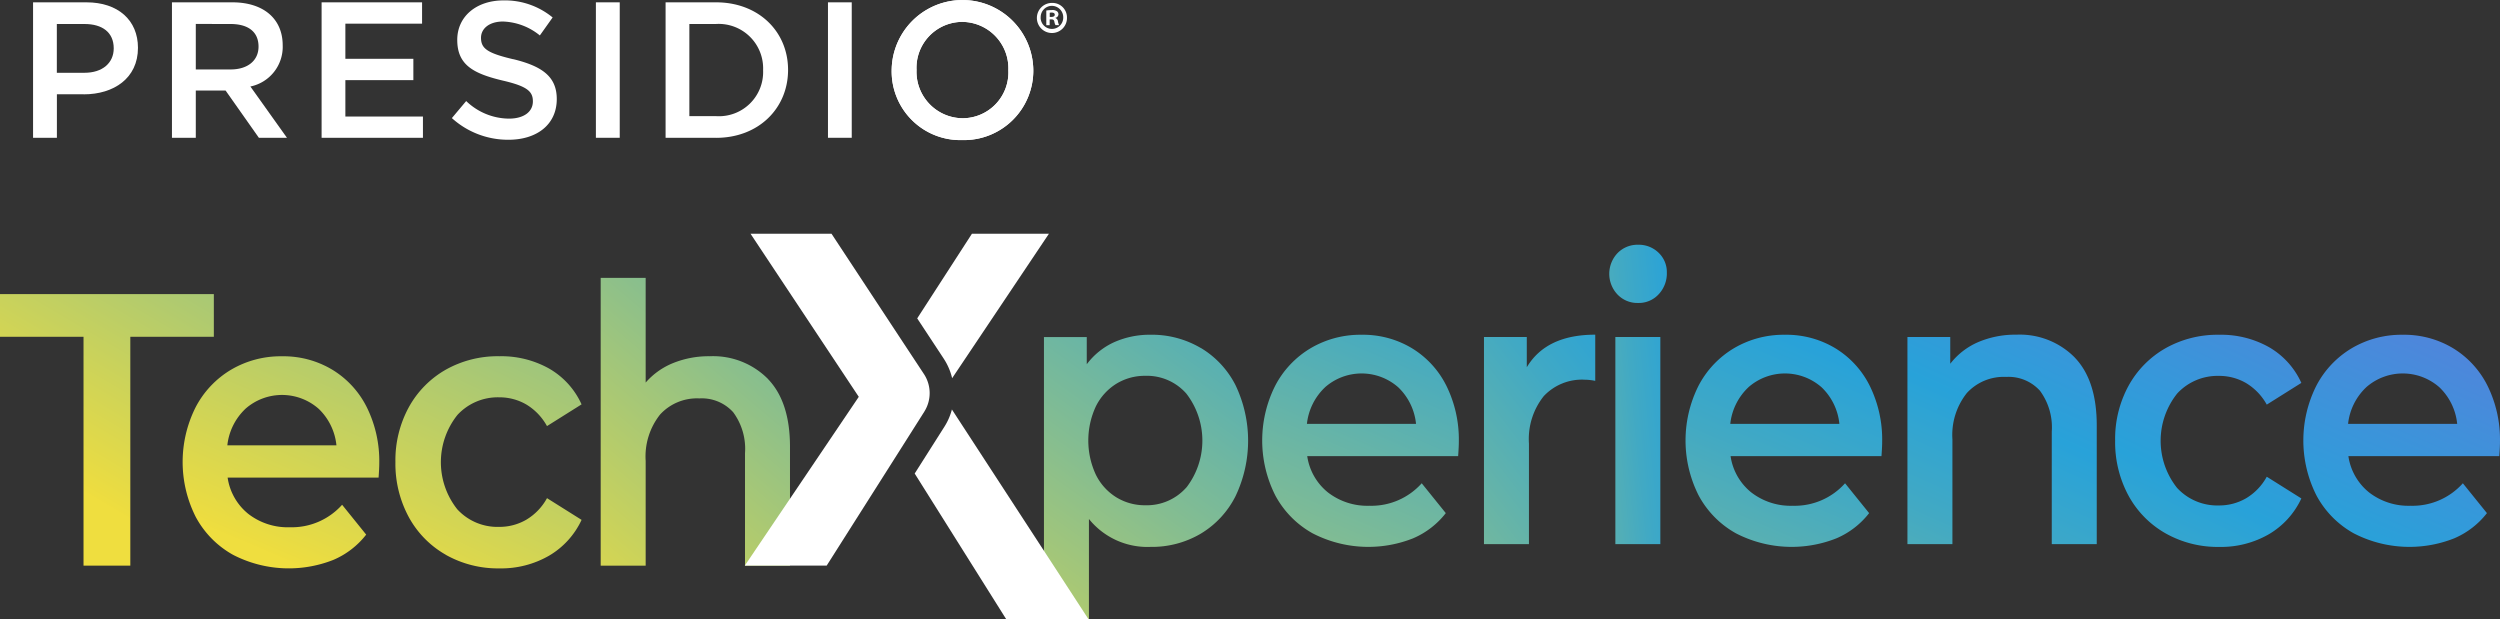
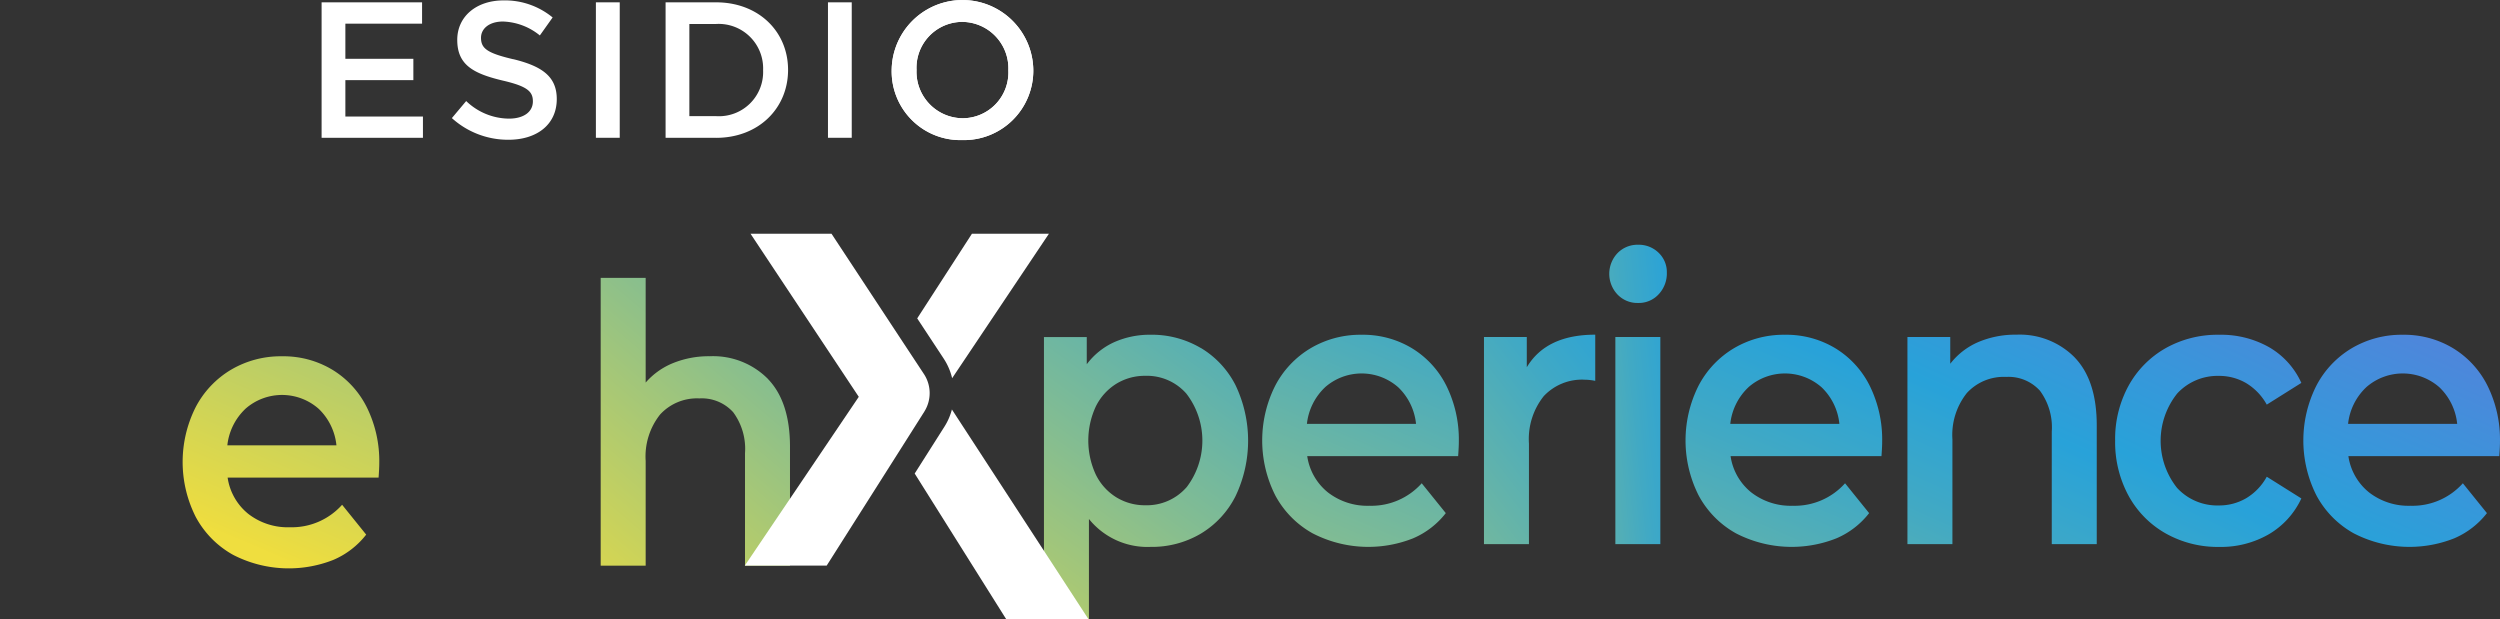
<svg xmlns="http://www.w3.org/2000/svg" xmlns:xlink="http://www.w3.org/1999/xlink" id="TX_logo" data-name="TX logo" width="228.442" height="56.607" viewBox="0 0 228.442 56.607">
  <rect x="0" y="0" width="228.442" height="56.607" fill="#333333" stroke="none" />
  <defs>
    <linearGradient id="linear-gradient" x1="0.235" y1="0.65" x2="1.946" y2="-3.028" gradientUnits="objectBoundingBox">
      <stop offset="0" stop-color="#efde3f" />
      <stop offset="0" stop-color="#eedd3f" />
      <stop offset="0.34" stop-color="#84bd91" />
      <stop offset="0.57" stop-color="#41a9c4" />
      <stop offset="0.68" stop-color="#28a2d9" />
      <stop offset="0.88" stop-color="#4d87db" />
      <stop offset="1" stop-color="#5d7cdd" />
    </linearGradient>
    <linearGradient id="linear-gradient-2" x1="0.359" y1="0.89" x2="2.22" y2="-3.818" xlink:href="#linear-gradient" />
    <linearGradient id="linear-gradient-3" x1="0.237" y1="1.212" x2="2.203" y2="-3.495" xlink:href="#linear-gradient" />
    <linearGradient id="linear-gradient-4" x1="0.013" y1="1.374" x2="1.946" y2="-2.096" xlink:href="#linear-gradient" />
    <linearGradient id="linear-gradient-5" x1="-0.247" y1="1.692" x2="1.546" y2="-1.816" xlink:href="#linear-gradient" />
    <linearGradient id="linear-gradient-6" x1="-0.327" y1="2.624" x2="1.535" y2="-2.084" xlink:href="#linear-gradient" />
    <linearGradient id="linear-gradient-7" x1="-1.409" y1="2.884" x2="1.88" y2="-1.884" xlink:href="#linear-gradient" />
    <linearGradient id="linear-gradient-8" x1="-3.176" y1="2.439" x2="3.178" y2="-0.896" xlink:href="#linear-gradient" />
    <linearGradient id="linear-gradient-9" x1="-0.582" y1="3.269" x2="1.28" y2="-1.439" xlink:href="#linear-gradient" />
    <linearGradient id="linear-gradient-10" x1="-0.773" y1="3.643" x2="1.161" y2="-1.124" xlink:href="#linear-gradient" />
    <linearGradient id="linear-gradient-11" x1="-0.894" y1="3.921" x2="1.072" y2="-0.787" xlink:href="#linear-gradient" />
    <linearGradient id="linear-gradient-12" x1="-0.954" y1="4.211" x2="0.908" y2="-0.498" xlink:href="#linear-gradient" />
  </defs>
  <g id="Group_19323" data-name="Group 19323">
    <g id="Group_19321" data-name="Group 19321" transform="translate(0 21.36)">
      <g id="Group_19319" data-name="Group 19319" transform="translate(0 1.003)">
        <g id="Group_19317" data-name="Group 19317" transform="translate(0 3.026)">
-           <path id="Path_63481" data-name="Path 63481" d="M7.632,54.256H0v-3.9H19.54v3.9H11.908V75.168H7.632V54.256Z" transform="translate(0 -48.871)" fill="url(#linear-gradient)" />
          <path id="Path_63482" data-name="Path 63482" d="M49.166,72.086H35.38A5.219,5.219,0,0,0,37.269,75.4a5.88,5.88,0,0,0,3.8,1.222,6.166,6.166,0,0,0,4.772-2.055l2.2,2.727A7.523,7.523,0,0,1,45.051,79.6a11.087,11.087,0,0,1-9.175-.459,8.618,8.618,0,0,1-3.405-3.453,11.136,11.136,0,0,1-.032-10,8.606,8.606,0,0,1,3.24-3.453A8.921,8.921,0,0,1,40.349,61a8.644,8.644,0,0,1,4.59,1.222,8.383,8.383,0,0,1,3.16,3.437,11.08,11.08,0,0,1,1.137,5.124c0,.31-.021.742-.064,1.313ZM37.013,65.793a5.4,5.4,0,0,0-1.66,3.346h9.97a5.366,5.366,0,0,0-1.612-3.33,5.058,5.058,0,0,0-6.7-.016Z" transform="translate(-14.58 -53.832)" fill="url(#linear-gradient-2)" />
-           <path id="Path_63483" data-name="Path 63483" d="M72.3,79.132a8.786,8.786,0,0,1-3.389-3.453,10.25,10.25,0,0,1-1.217-5.017,10.124,10.124,0,0,1,1.217-5,8.848,8.848,0,0,1,3.373-3.437A9.671,9.671,0,0,1,77.2,60.99a8.917,8.917,0,0,1,4.558,1.137,7.178,7.178,0,0,1,2.946,3.261l-3.16,1.985A5.253,5.253,0,0,0,79.656,65.4a4.876,4.876,0,0,0-2.482-.656,5.015,5.015,0,0,0-3.816,1.612,6.925,6.925,0,0,0-.016,8.614,4.983,4.983,0,0,0,3.832,1.612,4.862,4.862,0,0,0,2.482-.656,5.174,5.174,0,0,0,1.889-1.969l3.16,1.985a7.4,7.4,0,0,1-2.978,3.277A8.756,8.756,0,0,1,77.2,80.375a9.689,9.689,0,0,1-4.9-1.238Z" transform="translate(-31.562 -53.827)" fill="url(#linear-gradient-3)" />
          <path id="Path_63484" data-name="Path 63484" d="M118.131,56.82q2.009,2.09,2.007,6.2V73.867h-4.11V63.587a5.619,5.619,0,0,0-1.083-3.741,3.87,3.87,0,0,0-3.09-1.26,4.568,4.568,0,0,0-3.587,1.473A6.163,6.163,0,0,0,106.95,64.3v9.57h-4.11V47.57h4.11v9.57a6.6,6.6,0,0,1,2.519-1.788,8.686,8.686,0,0,1,3.341-.619,7.058,7.058,0,0,1,5.332,2.092Z" transform="translate(-47.951 -47.57)" fill="url(#linear-gradient-4)" />
        </g>
        <g id="Group_19318" data-name="Group 19318" transform="translate(95.394)">
          <path id="Path_63485" data-name="Path 63485" d="M193.055,58.511a8.39,8.39,0,0,1,3.176,3.4,11.762,11.762,0,0,1,0,10.157,8.381,8.381,0,0,1-3.176,3.421,8.772,8.772,0,0,1-4.59,1.206,6.858,6.858,0,0,1-5.626-2.551v9.18h-4.11v-25.8h3.912v2.482a6.476,6.476,0,0,1,2.519-2.023,7.965,7.965,0,0,1,3.3-.673,8.772,8.772,0,0,1,4.59,1.206Zm-1.313,12.762a7.027,7.027,0,0,0,0-8.582,4.789,4.789,0,0,0-3.736-1.628,4.976,4.976,0,0,0-2.663.726,5.083,5.083,0,0,0-1.873,2.071,7.4,7.4,0,0,0,0,6.234,5.05,5.05,0,0,0,1.873,2.071,4.976,4.976,0,0,0,2.663.726,4.807,4.807,0,0,0,3.736-1.628Z" transform="translate(-178.73 -49.085)" fill="url(#linear-gradient-5)" />
          <path id="Path_63486" data-name="Path 63486" d="M234,68.406H220.21A5.22,5.22,0,0,0,222.1,71.72a5.88,5.88,0,0,0,3.8,1.222,6.166,6.166,0,0,0,4.772-2.055l2.2,2.727a7.524,7.524,0,0,1-2.994,2.306,11.087,11.087,0,0,1-9.175-.459,8.618,8.618,0,0,1-3.405-3.453,11.136,11.136,0,0,1-.032-10,8.606,8.606,0,0,1,3.24-3.453,8.92,8.92,0,0,1,4.67-1.238,8.644,8.644,0,0,1,4.59,1.222,8.383,8.383,0,0,1,3.16,3.437,11.08,11.08,0,0,1,1.137,5.124c0,.31-.021.742-.064,1.313Zm-12.158-6.293a5.4,5.4,0,0,0-1.66,3.346h9.97a5.366,5.366,0,0,0-1.612-3.33,5.058,5.058,0,0,0-6.7-.016Z" transform="translate(-196.154 -49.09)" fill="url(#linear-gradient-6)" />
          <path id="Path_63487" data-name="Path 63487" d="M264.228,57.305v4.216a4.977,4.977,0,0,0-.955-.107,4.785,4.785,0,0,0-3.752,1.505,6.281,6.281,0,0,0-1.35,4.339v9.18h-4.11V57.513h3.912v2.765q1.777-2.978,6.25-2.978Z" transform="translate(-213.854 -49.081)" fill="url(#linear-gradient-7)" />
          <path id="Path_63488" data-name="Path 63488" d="M276.268,46.453a2.747,2.747,0,0,1,0-3.789,2.54,2.54,0,0,1,1.873-.763,2.594,2.594,0,0,1,1.873.726,2.44,2.44,0,0,1,.758,1.825,2.782,2.782,0,0,1-.742,1.969,2.464,2.464,0,0,1-1.889.8A2.506,2.506,0,0,1,276.268,46.453Zm-.2,3.88h4.11V69.259h-4.11V50.333Z" transform="translate(-223.855 -41.9)" fill="url(#linear-gradient-8)" />
          <path id="Path_63489" data-name="Path 63489" d="M306.476,68.406H292.69a5.219,5.219,0,0,0,1.889,3.314,5.88,5.88,0,0,0,3.8,1.222,6.166,6.166,0,0,0,4.772-2.055l2.2,2.727a7.524,7.524,0,0,1-2.994,2.306,11.087,11.087,0,0,1-9.175-.459,8.618,8.618,0,0,1-3.405-3.453,11.136,11.136,0,0,1-.032-10,8.606,8.606,0,0,1,3.24-3.453,8.921,8.921,0,0,1,4.67-1.238,8.644,8.644,0,0,1,4.59,1.222,8.383,8.383,0,0,1,3.16,3.437,11.079,11.079,0,0,1,1.137,5.124c0,.31-.021.742-.064,1.313Zm-12.153-6.293a5.4,5.4,0,0,0-1.66,3.346h9.97a5.366,5.366,0,0,0-1.612-3.33,5.058,5.058,0,0,0-6.7-.016Z" transform="translate(-229.95 -49.09)" fill="url(#linear-gradient-9)" />
          <path id="Path_63490" data-name="Path 63490" d="M341.851,59.392q2.009,2.09,2.007,6.2V76.44h-4.11V66.16a5.618,5.618,0,0,0-1.083-3.741,3.87,3.87,0,0,0-3.09-1.26,4.567,4.567,0,0,0-3.587,1.473,6.162,6.162,0,0,0-1.318,4.238v9.57h-4.11V57.513h3.912v2.444a6.449,6.449,0,0,1,2.567-1.985,8.656,8.656,0,0,1,3.485-.672,7.058,7.058,0,0,1,5.332,2.092Z" transform="translate(-247.658 -49.081)" fill="url(#linear-gradient-10)" />
          <path id="Path_63491" data-name="Path 63491" d="M366.726,75.462a8.787,8.787,0,0,1-3.389-3.453,10.251,10.251,0,0,1-1.217-5.017,10.125,10.125,0,0,1,1.217-5,8.849,8.849,0,0,1,3.373-3.437,9.671,9.671,0,0,1,4.921-1.238,8.917,8.917,0,0,1,4.558,1.137,7.178,7.178,0,0,1,2.946,3.261l-3.16,1.985a5.253,5.253,0,0,0-1.889-1.969,4.876,4.876,0,0,0-2.482-.656,5.015,5.015,0,0,0-3.816,1.612,6.925,6.925,0,0,0-.016,8.614,4.983,4.983,0,0,0,3.832,1.612,4.862,4.862,0,0,0,2.482-.656,5.174,5.174,0,0,0,1.889-1.969l3.16,1.985a7.4,7.4,0,0,1-2.978,3.277,8.756,8.756,0,0,1-4.526,1.153,9.689,9.689,0,0,1-4.9-1.238Z" transform="translate(-264.239 -49.09)" fill="url(#linear-gradient-11)" />
          <path id="Path_63492" data-name="Path 63492" d="M412.246,68.406H398.46a5.219,5.219,0,0,0,1.889,3.314,5.88,5.88,0,0,0,3.8,1.222,6.166,6.166,0,0,0,4.772-2.055l2.2,2.727a7.524,7.524,0,0,1-2.994,2.306,11.087,11.087,0,0,1-9.175-.459,8.618,8.618,0,0,1-3.405-3.453,11.136,11.136,0,0,1-.032-10,8.606,8.606,0,0,1,3.24-3.453,8.921,8.921,0,0,1,4.67-1.238,8.644,8.644,0,0,1,4.59,1.222,8.383,8.383,0,0,1,3.16,3.437,11.079,11.079,0,0,1,1.137,5.124c0,.31-.021.742-.064,1.313Zm-12.153-6.293a5.4,5.4,0,0,0-1.66,3.346h9.97a5.366,5.366,0,0,0-1.612-3.33,5.058,5.058,0,0,0-6.7-.016Z" transform="translate(-279.267 -49.09)" fill="url(#linear-gradient-12)" />
        </g>
      </g>
      <g id="Group_19320" data-name="Group 19320" transform="translate(68.061)">
        <path id="Path_63493" data-name="Path 63493" d="M160,70.1a5.525,5.525,0,0,1-.667,1.548L156.6,75.955l8.38,13.338h7.52Z" transform="translate(-141.079 -54.045)" fill="#fff" />
        <path id="Path_63494" data-name="Path 63494" d="M143.927,56.261a3.17,3.17,0,0,0-.027-3.4l-1.985-3.01-6.474-9.831h-7.4l9.89,14.9L127.52,70.341H135l6.677-10.525,2.252-3.555Z" transform="translate(-127.52 -40.02)" fill="#fff" />
        <path id="Path_63495" data-name="Path 63495" d="M159.484,51.474a5.541,5.541,0,0,1,.742,1.745l8.844-13.2h-7.035l-5,7.734,2.45,3.72Z" transform="translate(-141.284 -40.02)" fill="#fff" />
      </g>
    </g>
    <g id="Group_19322" data-name="Group 19322" transform="translate(3.021)">
-       <path id="Path_63496" data-name="Path 63496" d="M180.269,1.84A1.375,1.375,0,1,1,178.908.5a1.329,1.329,0,0,1,1.361,1.34m-2.407,0a1.033,1.033,0,1,0,2.066.005A1.049,1.049,0,0,0,178.892.767a1.032,1.032,0,0,0-1.025,1.067m.822.7h-.31V1.194a3.617,3.617,0,0,1,.512-.043.733.733,0,0,1,.459.107.344.344,0,0,1,.139.288.339.339,0,0,1-.278.315v.016a.379.379,0,0,1,.235.326,1.461,1.461,0,0,0,.1.326h-.326a1.014,1.014,0,0,1-.107-.326c-.027-.139-.107-.2-.278-.2h-.149v.528Zm.005-.753h.149c.171,0,.31-.059.31-.2,0-.123-.091-.2-.288-.2a.96.96,0,0,0-.171.016Z" transform="translate(-85.793 -0.233)" fill="#fff" />
-       <path id="Path_63497" data-name="Path 63497" d="M10.293,8.8H7.838v3.976H5.66V.4h4.878c2.887,0,4.708,1.628,4.708,4.158,0,2.791-2.226,4.249-4.953,4.249m.069-6.426H7.832V6.837h2.53c1.644,0,2.669-.9,2.669-2.231,0-1.468-1.046-2.226-2.669-2.226" transform="translate(-5.66 -0.187)" fill="#fff" />
-       <path id="Path_63498" data-name="Path 63498" d="M37.382,12.777,34.34,8.459H31.618v4.318H29.44V.4h5.519c2.85,0,4.6,1.505,4.6,3.928a3.7,3.7,0,0,1-2.952,3.763l3.341,4.686H37.387Zm-2.6-10.4H31.618V6.533H34.8c1.558,0,2.551-.811,2.551-2.087,0-1.361-.955-2.066-2.562-2.066" transform="translate(-16.748 -0.187)" fill="#fff" />
      <path id="Path_63499" data-name="Path 63499" d="M55.06.4V12.777h9.26V10.834H57.232V7.509h6.213V5.561H57.232V2.348H64.24V.4Z" transform="translate(-28.694 -0.187)" fill="#fff" />
      <path id="Path_63500" data-name="Path 63500" d="M82.97,5.439c2.615.64,3.976,1.575,3.976,3.645,0,2.338-1.825,3.72-4.419,3.72a7.646,7.646,0,0,1-5.167-1.98l1.308-1.558a5.7,5.7,0,0,0,3.907,1.607c1.345,0,2.188-.614,2.188-1.575,0-.9-.491-1.382-2.791-1.911-2.637-.635-4.12-1.414-4.12-3.709,0-2.156,1.767-3.608,4.222-3.608a6.852,6.852,0,0,1,4.494,1.558L85.4,3.272A5.615,5.615,0,0,0,82.035,2c-1.27,0-2.012.656-2.012,1.484,0,.977.566,1.4,2.936,1.959" transform="translate(-39.091 -0.033)" fill="#fff" />
      <rect id="Rectangle_23918" data-name="Rectangle 23918" width="2.178" height="12.377" transform="translate(51.43 0.213)" fill="#fff" />
      <path id="Path_63501" data-name="Path 63501" d="M118.561,12.777H113.95V.4h4.611c3.891,0,6.581,2.669,6.581,6.175s-2.69,6.207-6.581,6.207m0-10.4h-2.439V10.8h2.439a4.039,4.039,0,0,0,4.3-4.2,4.063,4.063,0,0,0-4.3-4.222" transform="translate(-56.152 -0.187)" fill="#fff" />
      <rect id="Rectangle_23919" data-name="Rectangle 23919" width="2.172" height="12.377" transform="translate(72.636 0.213)" fill="#fff" />
      <path id="Path_63502" data-name="Path 63502" d="M159.1,12.8a6.282,6.282,0,0,1-6.447-6.383,6.472,6.472,0,0,1,12.943-.037A6.345,6.345,0,0,1,159.1,12.8M159.1,2a4.194,4.194,0,0,0-4.174,4.387,4.248,4.248,0,0,0,4.211,4.419,4.188,4.188,0,0,0,4.179-4.387A4.246,4.246,0,0,0,159.1,2" transform="translate(-74.197)" fill="#fff" />
      <path id="Path_63503" data-name="Path 63503" d="M159.1,12.8a6.282,6.282,0,0,1-6.447-6.383,6.472,6.472,0,0,1,12.943-.037A6.345,6.345,0,0,1,159.1,12.8M159.1,2a4.194,4.194,0,0,0-4.174,4.387,4.248,4.248,0,0,0,4.211,4.419,4.188,4.188,0,0,0,4.179-4.387A4.246,4.246,0,0,0,159.1,2" transform="translate(-74.197)" fill="#fff" />
    </g>
  </g>
</svg>